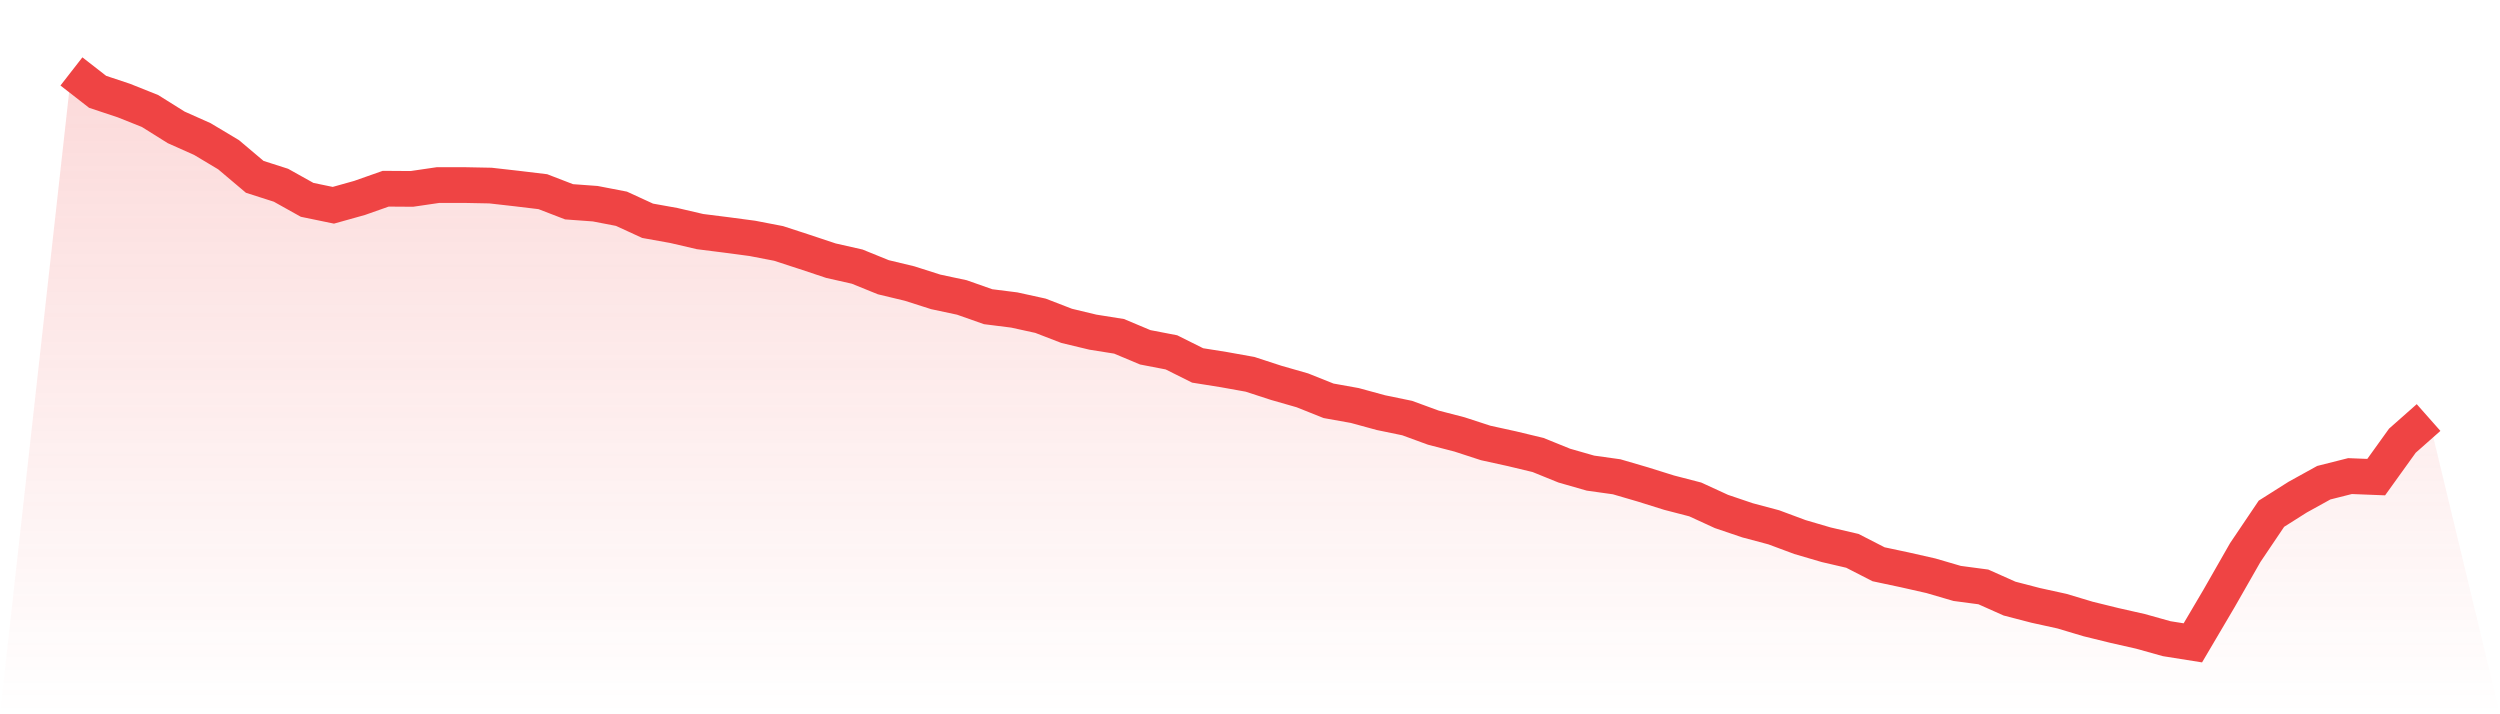
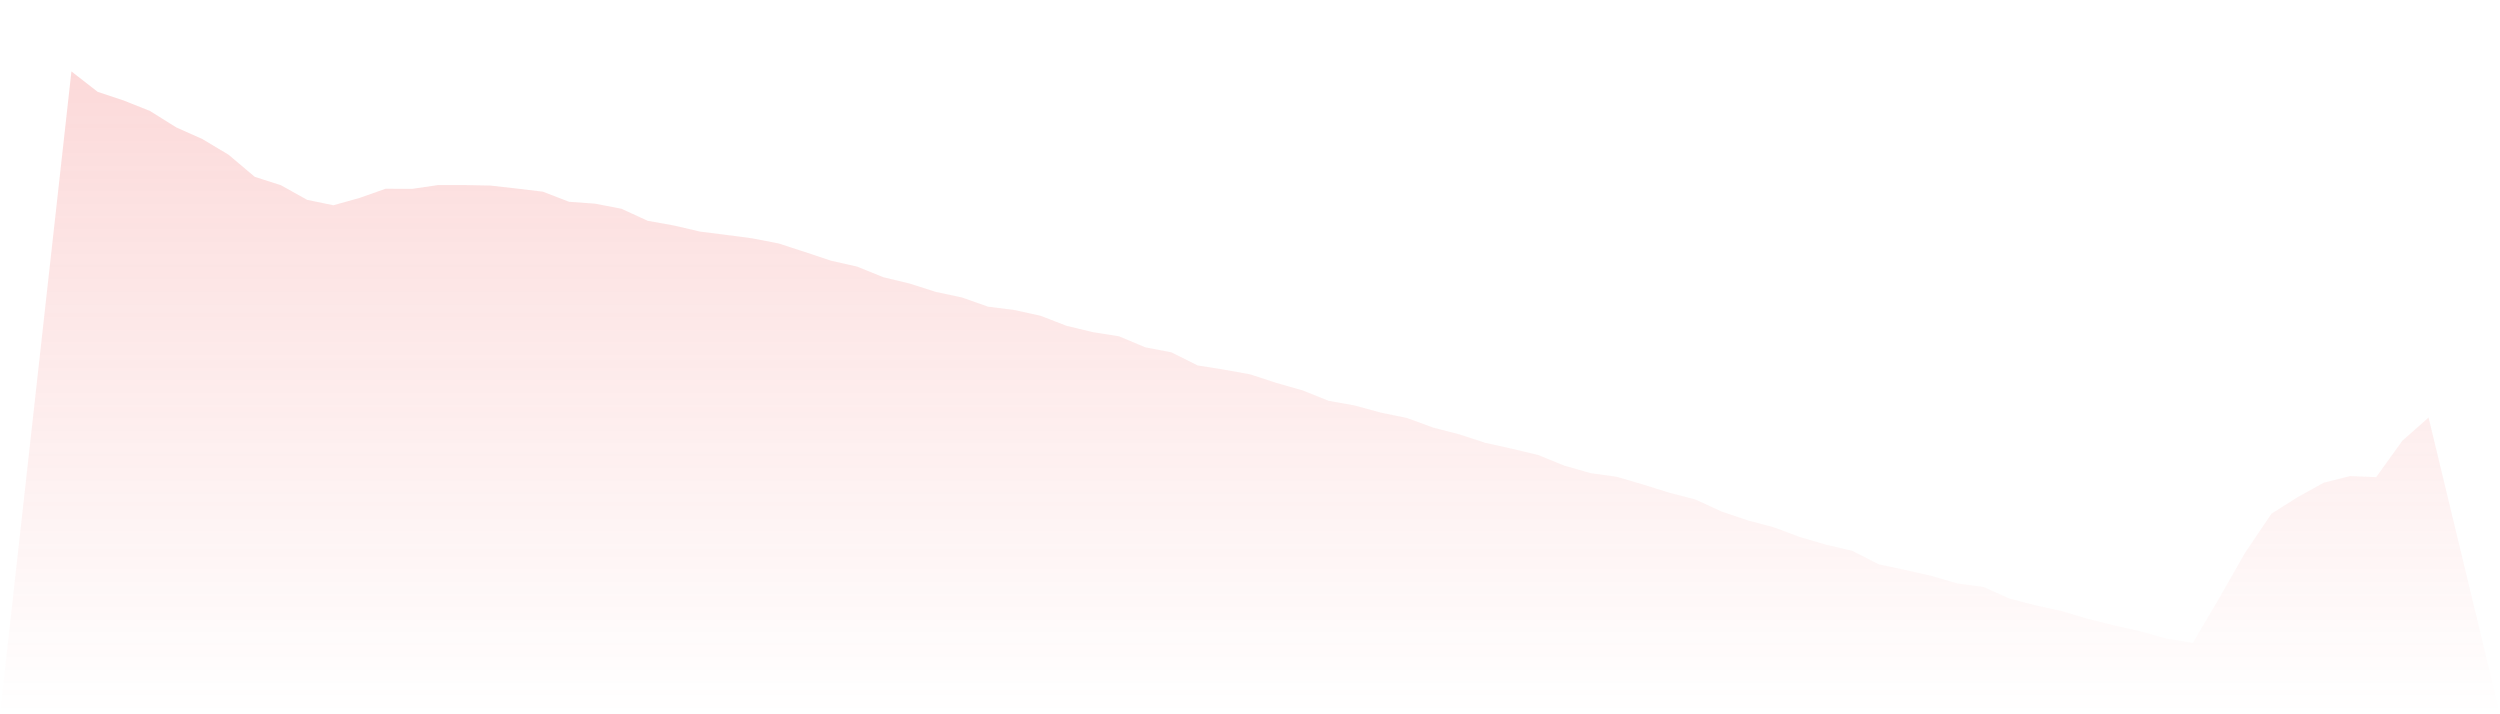
<svg xmlns="http://www.w3.org/2000/svg" viewBox="0 0 140 40">
  <defs>
    <linearGradient id="gradient" x1="0" x2="0" y1="0" y2="1">
      <stop offset="0%" stop-color="#ef4444" stop-opacity="0.2" />
      <stop offset="100%" stop-color="#ef4444" stop-opacity="0" />
    </linearGradient>
  </defs>
  <path d="M4,4 L4,4 L5.467,5.142 L6.933,5.63 L8.4,6.215 L9.867,7.133 L11.333,7.787 L12.8,8.665 L14.267,9.904 L15.733,10.373 L17.2,11.192 L18.667,11.495 L20.133,11.085 L21.6,10.568 L23.067,10.578 L24.533,10.363 L26,10.363 L27.467,10.392 L28.933,10.558 L30.4,10.734 L31.867,11.3 L33.333,11.407 L34.8,11.69 L36.267,12.364 L37.733,12.627 L39.2,12.969 L40.667,13.154 L42.133,13.349 L43.6,13.632 L45.067,14.11 L46.533,14.598 L48,14.93 L49.467,15.525 L50.933,15.877 L52.4,16.345 L53.867,16.658 L55.333,17.175 L56.8,17.36 L58.267,17.682 L59.733,18.248 L61.2,18.6 L62.667,18.834 L64.133,19.449 L65.6,19.732 L67.067,20.464 L68.533,20.698 L70,20.961 L71.467,21.439 L72.933,21.859 L74.4,22.445 L75.867,22.708 L77.333,23.108 L78.8,23.411 L80.267,23.948 L81.733,24.328 L83.2,24.806 L84.667,25.128 L86.133,25.48 L87.6,26.075 L89.067,26.495 L90.533,26.7 L92,27.129 L93.467,27.588 L94.933,27.968 L96.4,28.642 L97.867,29.139 L99.333,29.53 L100.8,30.076 L102.267,30.506 L103.733,30.847 L105.2,31.599 L106.667,31.911 L108.133,32.243 L109.6,32.672 L111.067,32.867 L112.533,33.521 L114,33.902 L115.467,34.224 L116.933,34.663 L118.4,35.024 L119.867,35.356 L121.333,35.766 L122.8,36 L124.267,33.511 L125.733,30.945 L127.2,28.769 L128.667,27.841 L130.133,27.031 L131.6,26.661 L133.067,26.719 L134.533,24.679 L136,23.382 L140,40 L0,40 z" fill="url(#gradient)" />
-   <path d="M4,4 L4,4 L5.467,5.142 L6.933,5.63 L8.4,6.215 L9.867,7.133 L11.333,7.787 L12.8,8.665 L14.267,9.904 L15.733,10.373 L17.2,11.192 L18.667,11.495 L20.133,11.085 L21.6,10.568 L23.067,10.578 L24.533,10.363 L26,10.363 L27.467,10.392 L28.933,10.558 L30.4,10.734 L31.867,11.3 L33.333,11.407 L34.8,11.69 L36.267,12.364 L37.733,12.627 L39.2,12.969 L40.667,13.154 L42.133,13.349 L43.6,13.632 L45.067,14.11 L46.533,14.598 L48,14.93 L49.467,15.525 L50.933,15.877 L52.4,16.345 L53.867,16.658 L55.333,17.175 L56.8,17.36 L58.267,17.682 L59.733,18.248 L61.2,18.6 L62.667,18.834 L64.133,19.449 L65.6,19.732 L67.067,20.464 L68.533,20.698 L70,20.961 L71.467,21.439 L72.933,21.859 L74.4,22.445 L75.867,22.708 L77.333,23.108 L78.8,23.411 L80.267,23.948 L81.733,24.328 L83.2,24.806 L84.667,25.128 L86.133,25.48 L87.6,26.075 L89.067,26.495 L90.533,26.7 L92,27.129 L93.467,27.588 L94.933,27.968 L96.4,28.642 L97.867,29.139 L99.333,29.53 L100.8,30.076 L102.267,30.506 L103.733,30.847 L105.2,31.599 L106.667,31.911 L108.133,32.243 L109.6,32.672 L111.067,32.867 L112.533,33.521 L114,33.902 L115.467,34.224 L116.933,34.663 L118.4,35.024 L119.867,35.356 L121.333,35.766 L122.8,36 L124.267,33.511 L125.733,30.945 L127.2,28.769 L128.667,27.841 L130.133,27.031 L131.6,26.661 L133.067,26.719 L134.533,24.679 L136,23.382" fill="none" stroke="#ef4444" stroke-width="2" />
</svg>